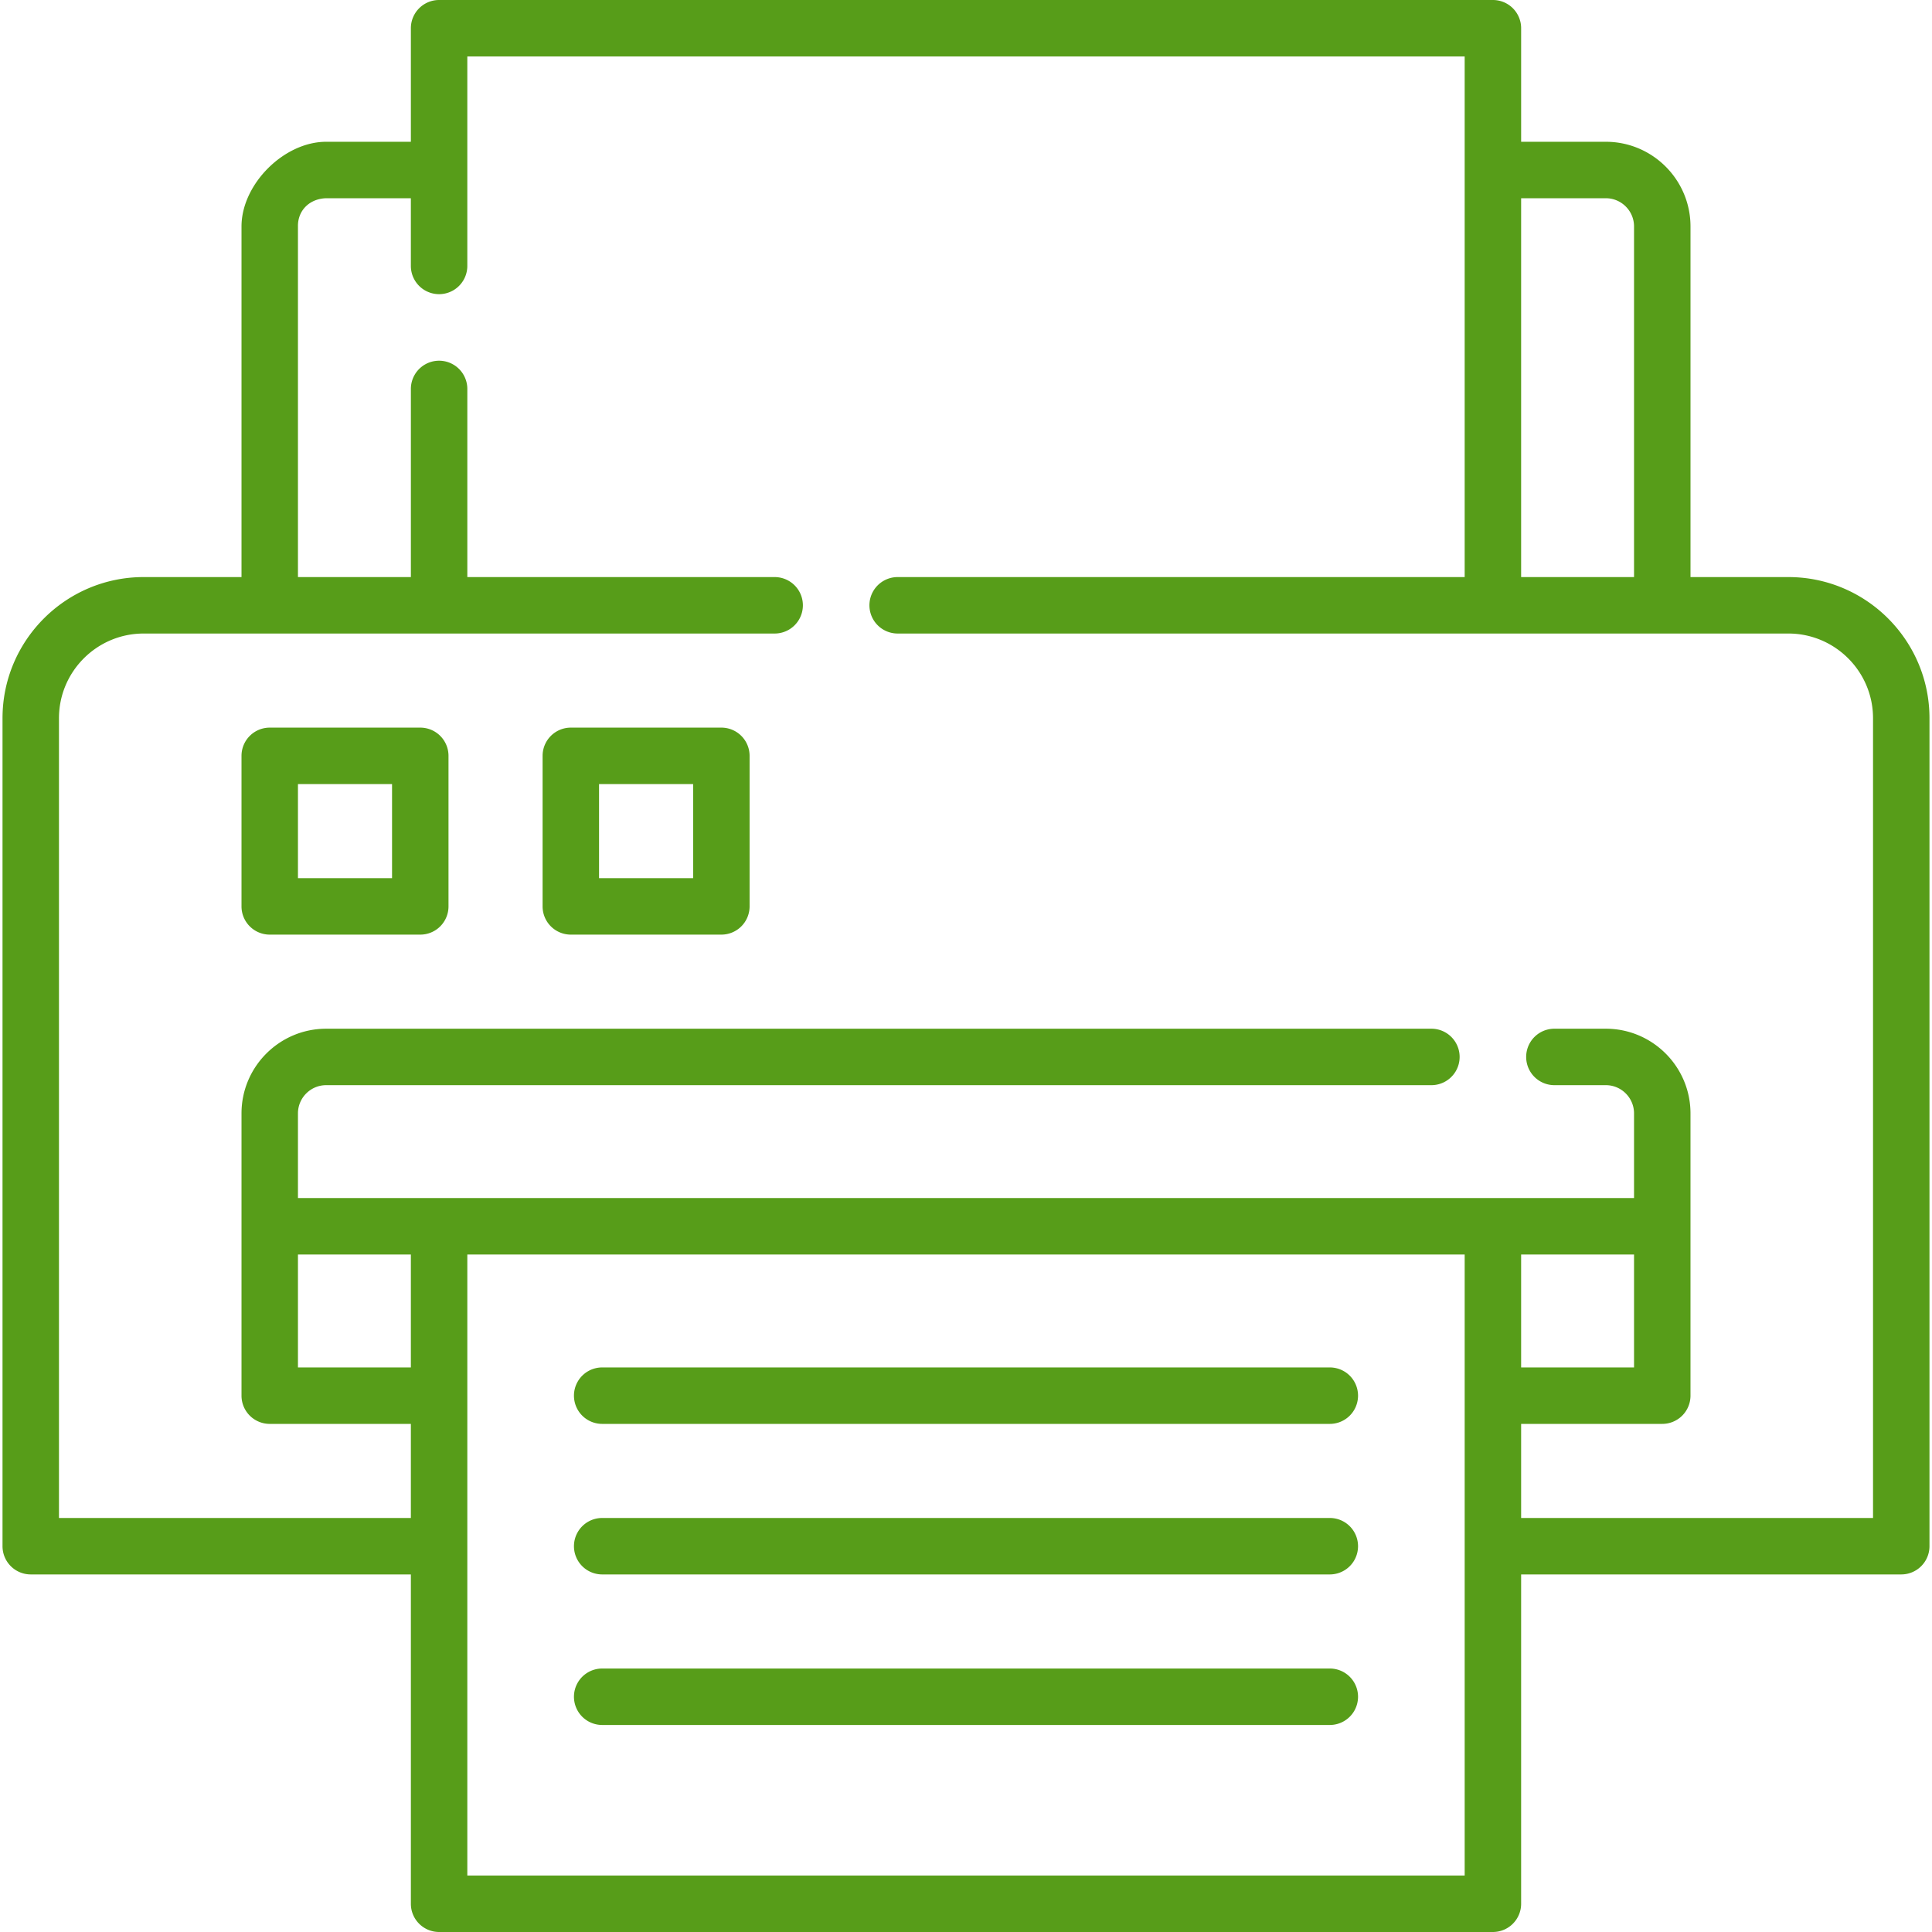
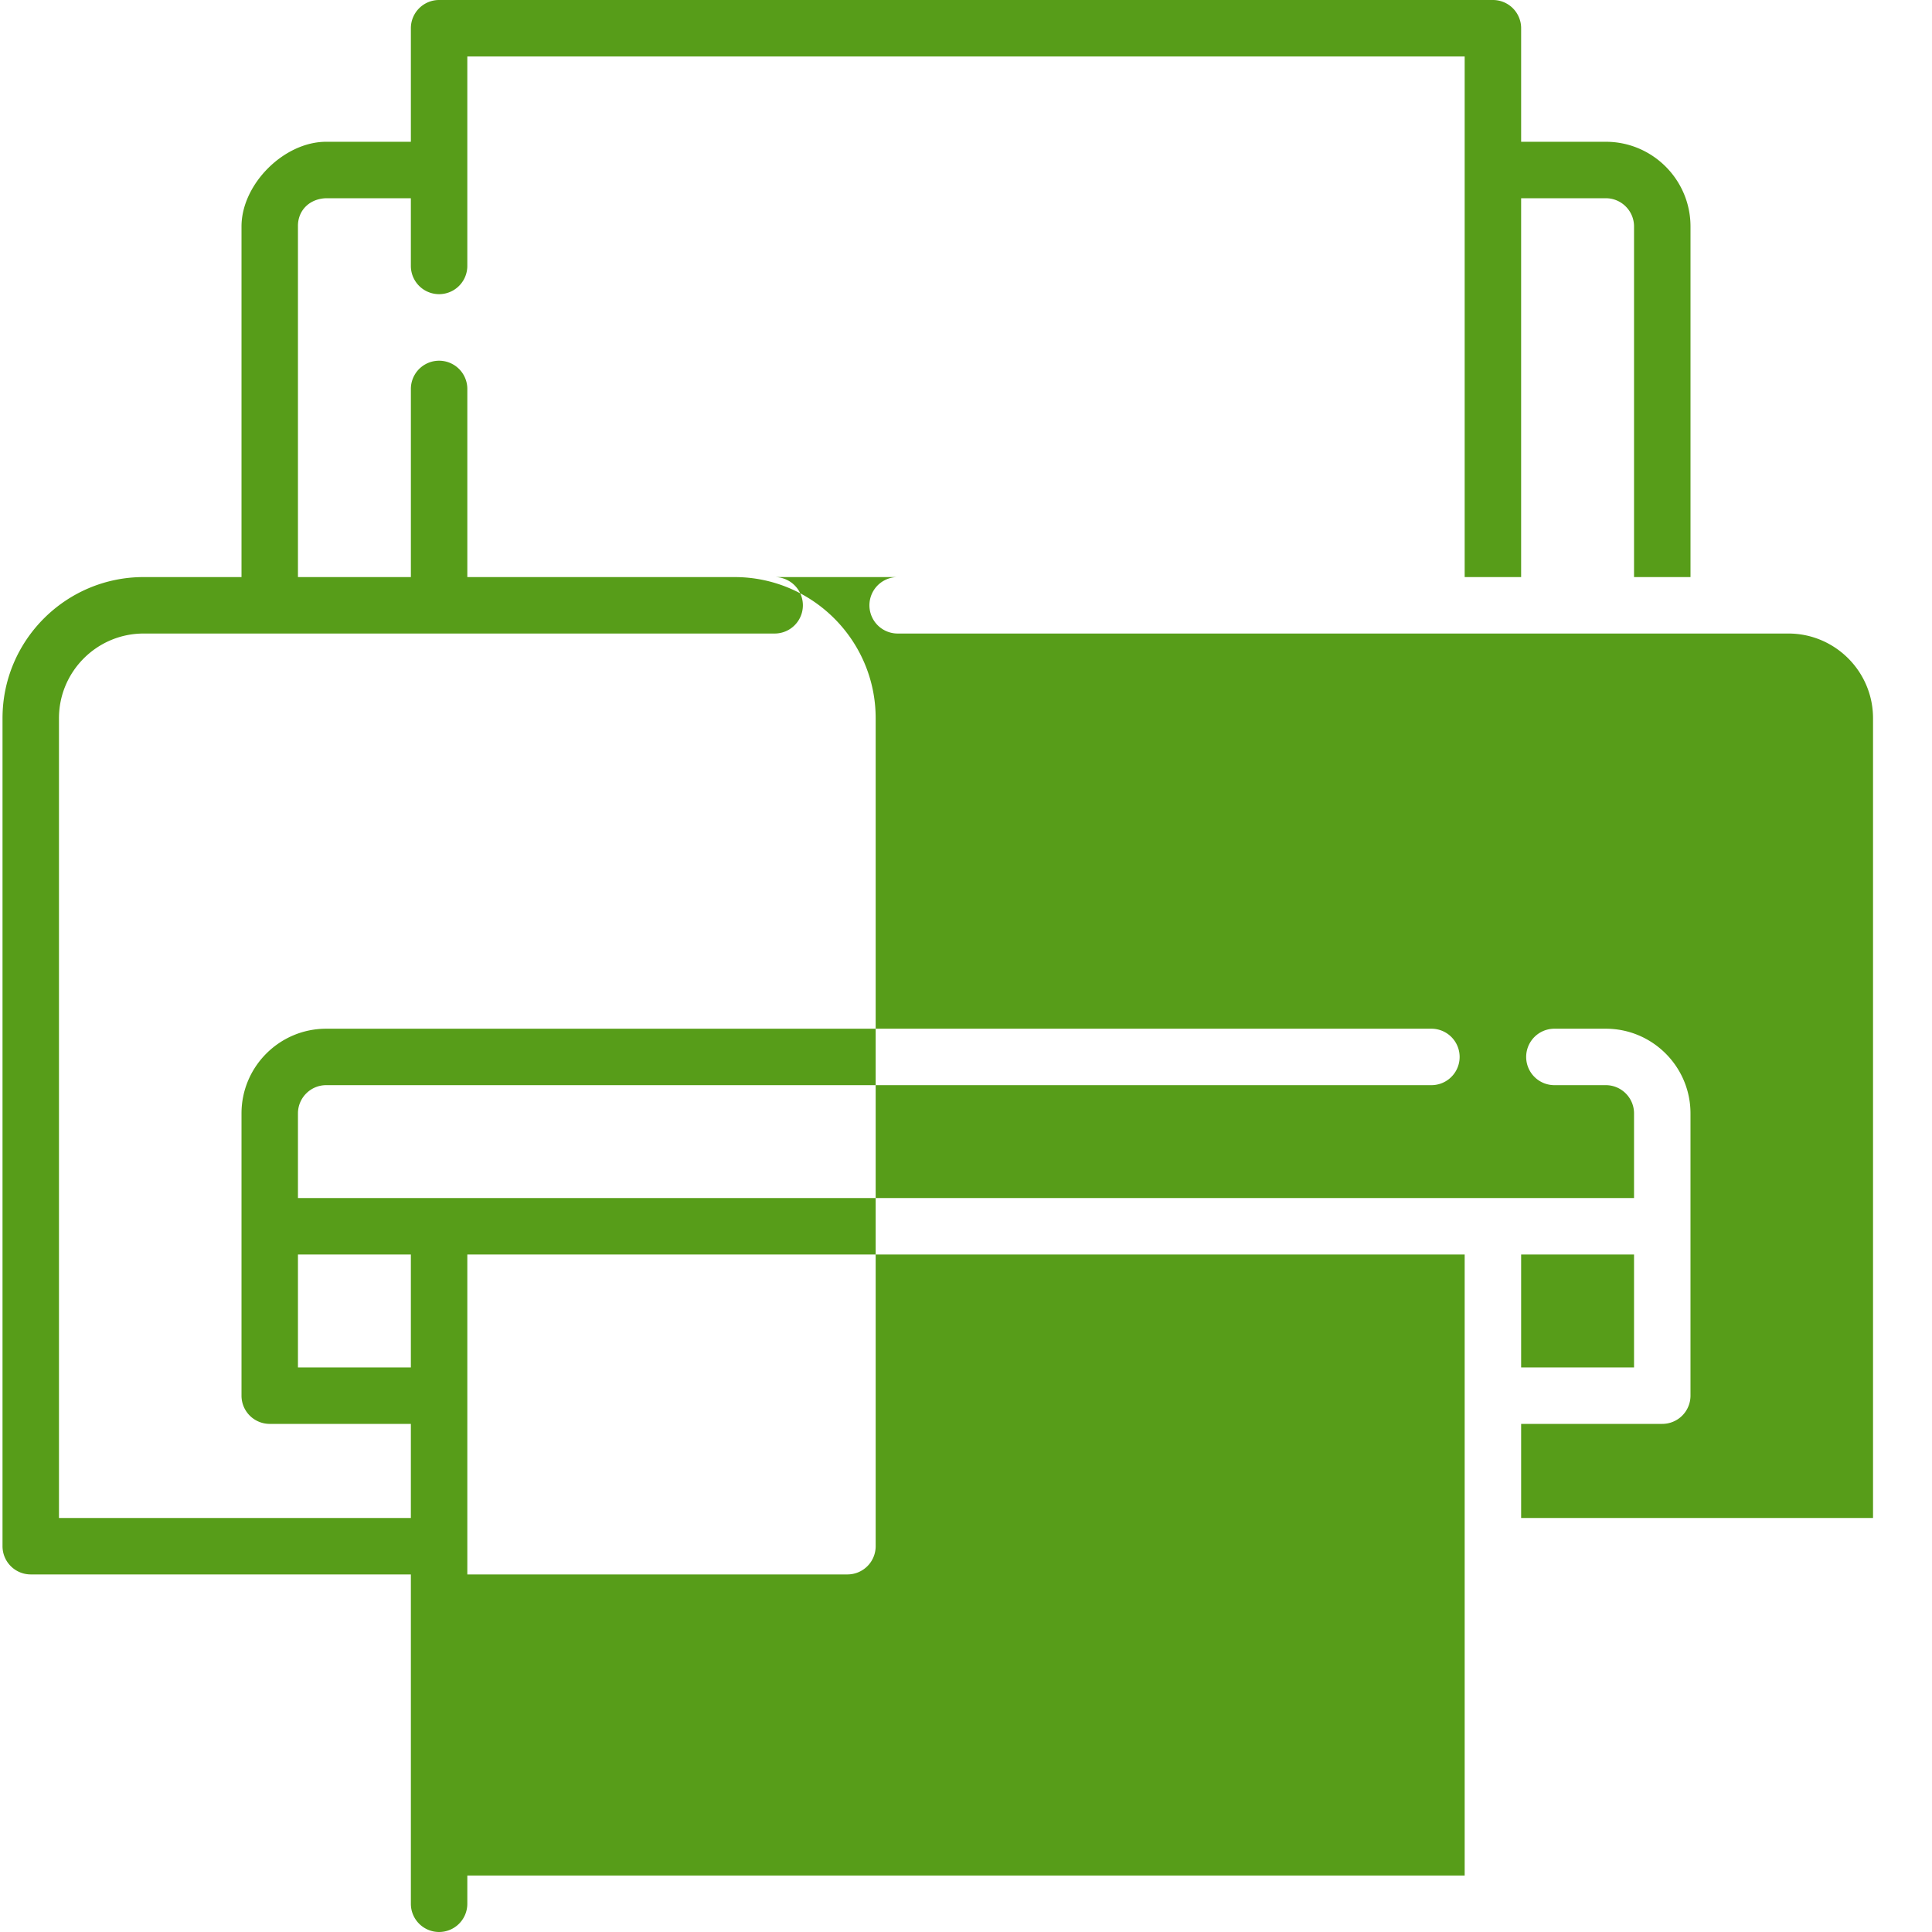
<svg xmlns="http://www.w3.org/2000/svg" width="512" height="512" x="0" y="0" viewBox="0 0 512 512" style="enable-background:new 0 0 512 512" xml:space="preserve" class="">
  <g>
-     <path d="M473.931 152.931h-25.932V60.013c0-12.374-10.067-22.441-22.441-22.441h-22.441V7.48a7.48 7.48 0 0 0-7.48-7.48H116.365a7.48 7.48 0 0 0-7.48 7.48v30.091H86.443c-11.22 0-22.441 11.27-22.441 22.441v92.918H38.069c-20.624 0-37.402 16.778-37.402 37.402V409.76a7.48 7.48 0 0 0 7.48 7.48h100.737v87.279a7.48 7.48 0 0 0 7.48 7.48h279.271a7.48 7.48 0 0 0 7.48-7.48V417.24h100.737a7.48 7.48 0 0 0 7.48-7.48V190.333c.001-20.624-16.777-37.402-37.401-37.402zM425.557 52.533c4.125 0 7.48 3.355 7.48 7.48v92.918h-29.922V52.533zM78.962 332.463h29.922v29.921H78.962zm309.193 164.576h-264.31V332.463h264.31zm44.883-164.576v29.921h-29.922v-29.921zm63.334 69.817h-93.257v-24.935h37.402a7.48 7.48 0 0 0 7.48-7.48V295.06c0-12.374-10.067-22.441-22.441-22.441h-13.625a7.48 7.48 0 0 0 0 14.96h13.625c4.125 0 7.48 3.355 7.48 7.48v22.442H78.962V295.06c0-4.125 3.355-7.48 7.48-7.48h292.895a7.48 7.48 0 0 0 0-14.96H86.443c-12.374 0-22.441 10.067-22.441 22.441v74.805a7.48 7.48 0 0 0 7.48 7.48h37.402v24.935H15.628V190.333c0-12.374 10.067-22.441 22.441-22.441h167.224a7.48 7.48 0 0 0 0-14.96h-81.447v-49.86a7.48 7.48 0 0 0-14.96 0v49.86H78.962V60.013c-.083-4.197 3.034-7.356 7.48-7.48h22.441v17.943a7.48 7.48 0 0 0 14.96 0V14.961h264.31v137.97H237.887a7.48 7.48 0 0 0 0 14.96h236.044c12.374 0 22.441 10.067 22.441 22.441z" fill="#579d19" opacity="1" data-original="#000000" class="" />
-     <path d="M352.415 362.385h-192.83a7.48 7.48 0 0 0 0 14.96h192.83a7.48 7.48 0 0 0 0-14.96zM352.415 402.281h-192.83a7.48 7.48 0 0 0 0 14.96h192.83a7.48 7.48 0 0 0 0-14.96zM352.415 442.176h-192.83a7.48 7.48 0 0 0 0 14.96h192.83a7.48 7.48 0 0 0 0-14.96zM111.378 192.828H71.482a7.48 7.48 0 0 0-7.48 7.48v39.896a7.48 7.48 0 0 0 7.48 7.48h39.896a7.48 7.48 0 0 0 7.48-7.48v-39.896a7.48 7.48 0 0 0-7.48-7.48zm-7.481 39.895H78.962v-24.935h24.935zM191.169 192.828h-39.896a7.48 7.48 0 0 0-7.48 7.48v39.896a7.48 7.48 0 0 0 7.48 7.48h39.896a7.48 7.48 0 0 0 7.48-7.48v-39.896a7.478 7.478 0 0 0-7.48-7.48zm-7.48 39.895h-24.935v-24.935h24.935z" fill="#579d19" opacity="1" data-original="#000000" class="" />
+     <path d="M473.931 152.931h-25.932V60.013c0-12.374-10.067-22.441-22.441-22.441h-22.441V7.48a7.48 7.48 0 0 0-7.48-7.48H116.365a7.48 7.48 0 0 0-7.48 7.48v30.091H86.443c-11.22 0-22.441 11.27-22.441 22.441v92.918H38.069c-20.624 0-37.402 16.778-37.402 37.402V409.76a7.48 7.48 0 0 0 7.48 7.48h100.737v87.279a7.48 7.48 0 0 0 7.48 7.48a7.48 7.48 0 0 0 7.48-7.48V417.24h100.737a7.48 7.48 0 0 0 7.48-7.48V190.333c.001-20.624-16.777-37.402-37.401-37.402zM425.557 52.533c4.125 0 7.48 3.355 7.48 7.48v92.918h-29.922V52.533zM78.962 332.463h29.922v29.921H78.962zm309.193 164.576h-264.31V332.463h264.31zm44.883-164.576v29.921h-29.922v-29.921zm63.334 69.817h-93.257v-24.935h37.402a7.48 7.48 0 0 0 7.48-7.48V295.06c0-12.374-10.067-22.441-22.441-22.441h-13.625a7.48 7.48 0 0 0 0 14.96h13.625c4.125 0 7.48 3.355 7.48 7.48v22.442H78.962V295.06c0-4.125 3.355-7.48 7.48-7.48h292.895a7.48 7.48 0 0 0 0-14.96H86.443c-12.374 0-22.441 10.067-22.441 22.441v74.805a7.48 7.48 0 0 0 7.48 7.48h37.402v24.935H15.628V190.333c0-12.374 10.067-22.441 22.441-22.441h167.224a7.48 7.48 0 0 0 0-14.96h-81.447v-49.86a7.48 7.48 0 0 0-14.96 0v49.86H78.962V60.013c-.083-4.197 3.034-7.356 7.48-7.48h22.441v17.943a7.48 7.48 0 0 0 14.96 0V14.961h264.31v137.97H237.887a7.48 7.48 0 0 0 0 14.96h236.044c12.374 0 22.441 10.067 22.441 22.441z" fill="#579d19" opacity="1" data-original="#000000" class="" />
  </g>
</svg>